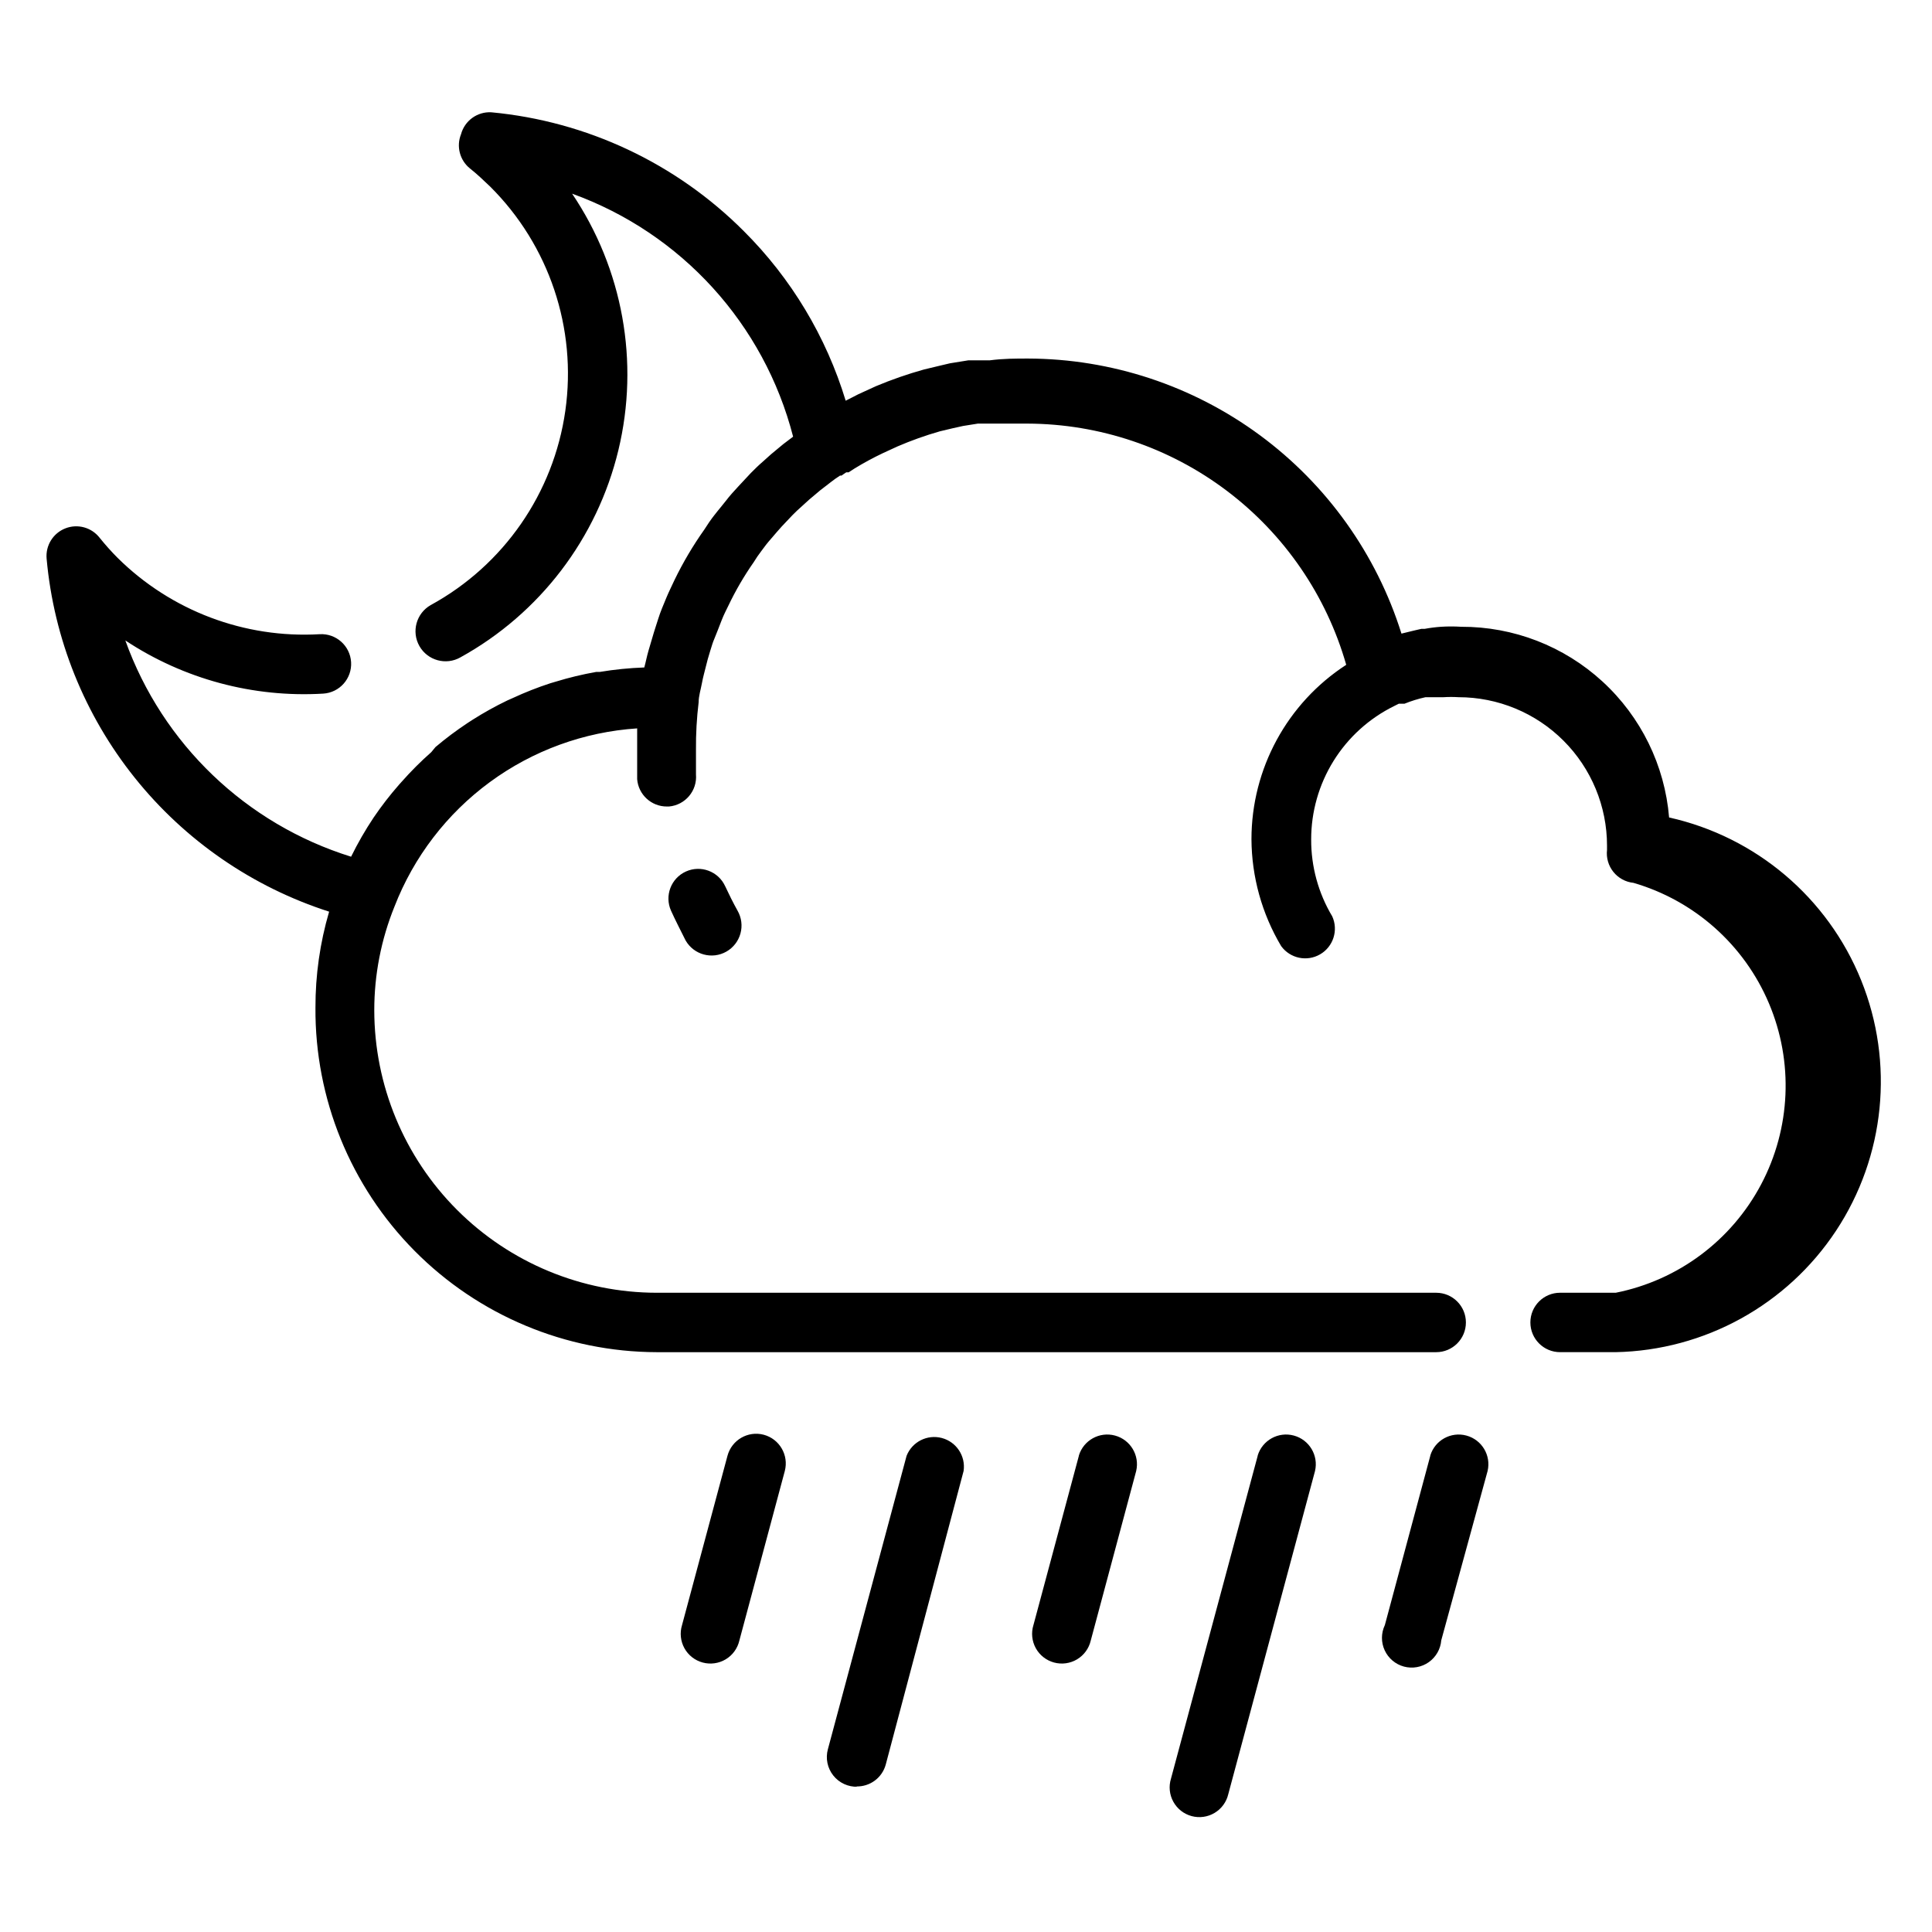
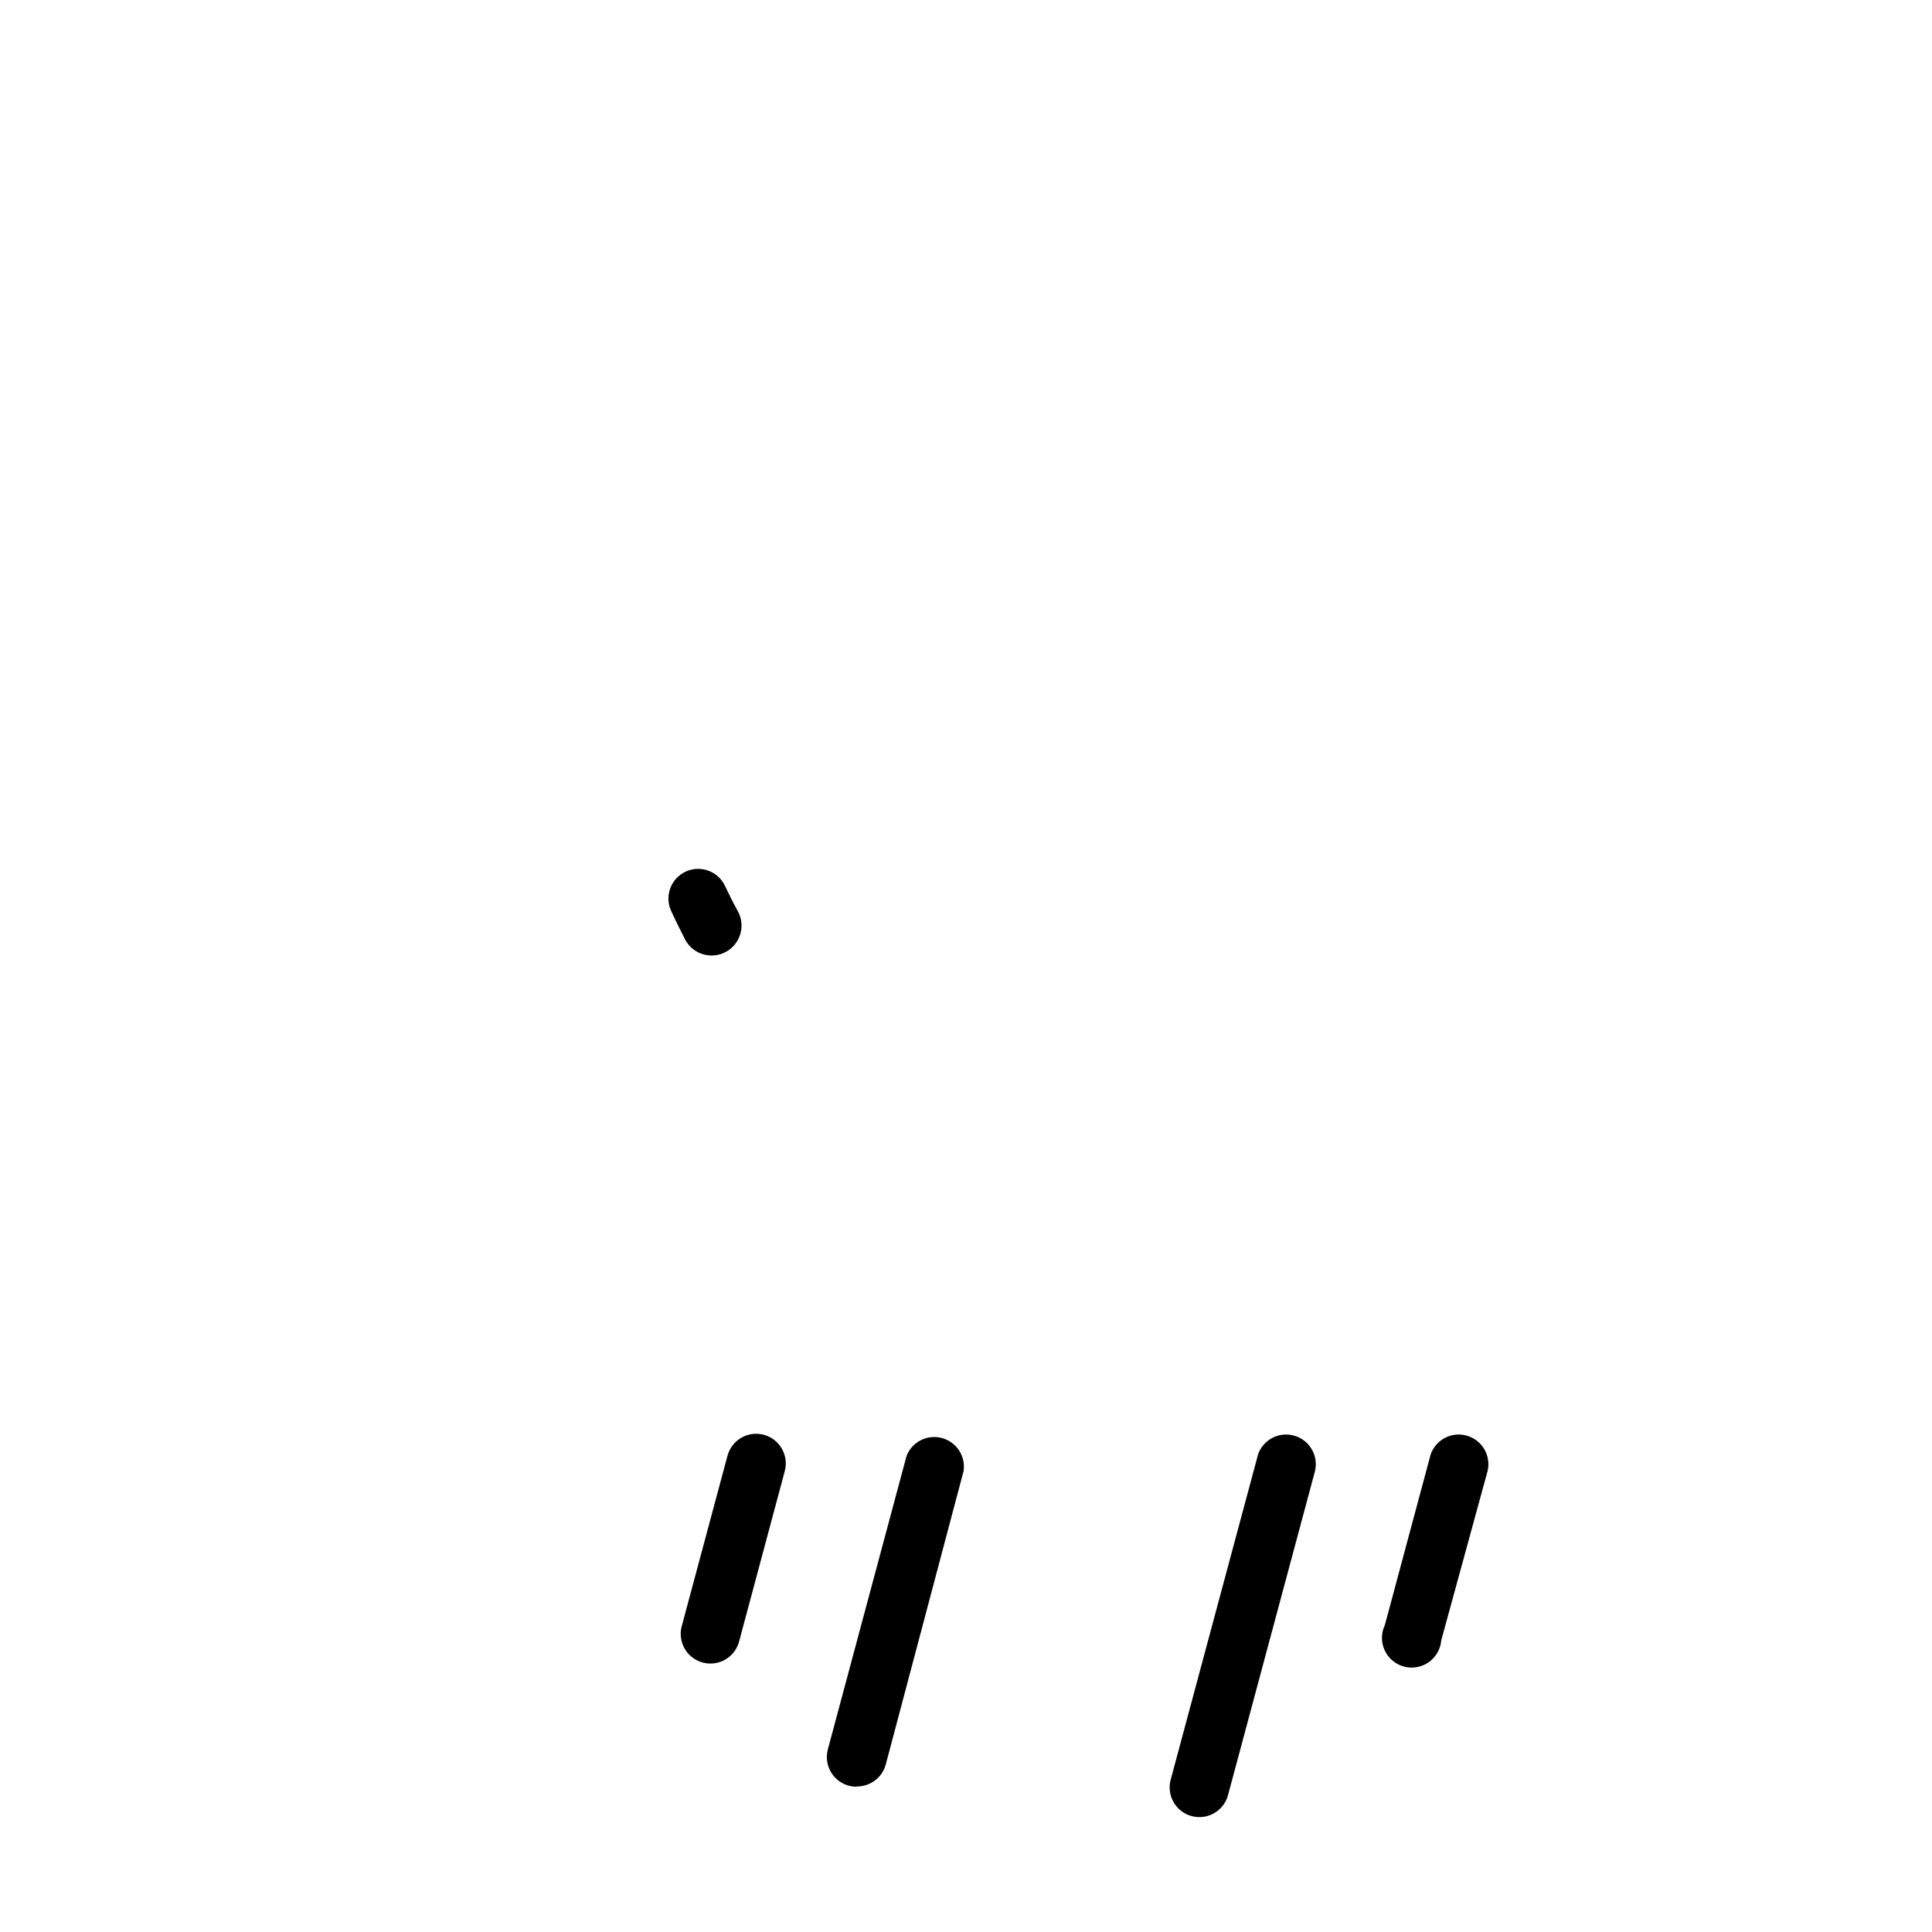
<svg xmlns="http://www.w3.org/2000/svg" fill="#000000" width="800px" height="800px" version="1.1" viewBox="144 144 512 512">
  <g>
-     <path d="m572.16 486.59h-14.723c-4.348 0-7.871 3.523-7.871 7.871 0 4.348 3.523 7.875 7.871 7.875h14.723c23.582-0.473 45.426-12.512 58.422-32.195 12.992-19.688 15.473-44.504 6.637-66.375-8.84-21.871-27.867-37.996-50.891-43.129-1.148-13.809-7.457-26.676-17.668-36.043-10.211-9.367-23.578-14.543-37.434-14.492-1.785-0.113-3.57-0.113-5.356 0-1.453 0.102-2.898 0.285-4.328 0.551h-0.867l-2.047 0.473-3.227 0.789v-0.004c-6.617-21.082-19.777-39.508-37.566-52.613-17.789-13.105-39.289-20.211-61.387-20.281-3.305 0-6.535 0-10.156 0.473h-5.668l-4.879 0.789-2.992 0.707-3.938 0.945h0.004c-4.312 1.203-8.547 2.676-12.676 4.406l-4.644 2.125-3.387 1.73 0.004 0.004c-5.156-16.98-14.434-32.422-27-44.949-17.949-17.984-41.617-29.121-66.914-31.488-3.715-0.203-7.066 2.227-8.027 5.824-1.289 3.207-0.328 6.883 2.359 9.051 1.891 1.496 3.621 3.148 5.352 4.801l0.004 0.004c15.641 15.547 23.031 37.566 19.93 59.402-3.098 21.84-16.324 40.934-35.676 51.512-3.824 2.176-5.164 7.039-2.992 10.867 2.176 3.824 7.039 5.164 10.863 2.988 21.047-11.617 36.238-31.547 41.867-54.922 5.629-23.371 1.18-48.031-12.266-67.961 28.969 10.461 50.895 34.566 58.566 64.395l-2.598 1.969-3.227 2.676-2.281 2.047c-1.102 0.945-2.047 1.891-3.07 2.914l-3.305 3.543c-1.258 1.34-2.441 2.676-3.148 3.621-0.707 0.945-2.203 2.676-3.227 4.016l-0.004-0.004c-0.961 1.238-1.852 2.527-2.68 3.859-2.984 4.207-5.617 8.66-7.871 13.305-0.707 1.574-1.496 3.07-2.203 4.801-0.707 1.73-1.574 3.699-2.125 5.512-0.551 1.812-0.867 2.598-1.18 3.699-0.316 1.102-0.945 3.148-1.418 4.801-0.473 1.652-0.707 2.992-1.102 4.41v-0.004c-3.957 0.141-7.902 0.535-11.809 1.184h-0.945c-3.644 0.645-7.246 1.512-10.785 2.598l-1.34 0.395c-3.406 1.109-6.746 2.426-9.996 3.934l-1.418 0.629c-3.168 1.523-6.242 3.234-9.207 5.117l-1.34 0.867c-2.957 1.957-5.797 4.086-8.504 6.375l-1.102 1.34c-2.785 2.457-5.414 5.086-7.871 7.871l-0.707 0.789c-2.406 2.746-4.641 5.637-6.691 8.656-2.223 3.328-4.219 6.801-5.984 10.395-27.828-8.66-49.98-29.879-59.828-57.309 15.488 10.25 33.887 15.195 52.43 14.09 4.348-0.262 7.66-3.996 7.398-8.344s-3.996-7.66-8.344-7.402c-19.906 1.156-39.363-6.199-53.531-20.23-1.664-1.672-3.242-3.434-4.723-5.273-2.133-2.789-5.852-3.828-9.117-2.547-3.269 1.277-5.297 4.562-4.973 8.059 1.918 21.215 10.039 41.398 23.352 58.031 13.312 16.629 31.23 28.973 51.512 35.488-2.422 8.258-3.641 16.82-3.621 25.426-0.168 24.121 9.281 47.312 26.254 64.449 16.973 17.137 40.074 26.805 64.195 26.867h206.56c4.348 0 7.871-3.527 7.871-7.875 0-4.348-3.523-7.871-7.871-7.871h-206.56c-19.848-0.02-38.879-7.914-52.914-21.949-14.035-14.035-21.93-33.062-21.949-52.914-0.004-9.414 1.816-18.746 5.352-27.473 5.113-13.18 13.879-24.625 25.273-32.992 11.395-8.367 24.938-13.309 39.043-14.238v5.59 7.871c0.328 4.098 3.758 7.254 7.871 7.242h0.551c4.324-0.375 7.527-4.18 7.164-8.504v-6.535 0.004c-0.039-4.211 0.199-8.418 0.707-12.598 0-1.652 0.551-3.305 0.867-5.039 0.316-1.73 0.707-2.992 1.023-4.328 0.316-1.34 0.707-2.754 1.18-4.25 0.473-1.496 0.629-2.125 1.102-3.227 0.473-1.102 1.18-2.992 1.891-4.801 0.707-1.812 1.18-2.598 1.812-3.938 1.91-4.008 4.148-7.856 6.691-11.492 0.629-1.035 1.312-2.031 2.047-2.992 0.789-1.102 1.574-2.125 2.754-3.465s1.652-1.969 2.676-3.07l2.832-2.992c0.707-0.707 1.496-1.496 2.676-2.519l1.73-1.574 2.992-2.519 2.047-1.574 0.707-0.551h0.004c0.785-0.617 1.598-1.195 2.441-1.73h0.395l0.551-0.395 0.707-0.473h0.629l1.574-1.023c2.394-1.465 4.867-2.805 7.402-4.012l3.938-1.812h-0.004c3.664-1.578 7.422-2.922 11.258-4.016l3.305-0.789 2.832-0.629 3.938-0.629h4.727 8.422c19.105 0.066 37.672 6.336 52.902 17.863 15.234 11.527 26.312 27.691 31.566 46.059-15.656 10.156-25.105 27.547-25.113 46.211 0.051 9.977 2.769 19.762 7.871 28.336 2.375 3.266 6.836 4.207 10.324 2.176 3.488-2.027 4.879-6.367 3.219-10.047-3.688-6.16-5.621-13.211-5.59-20.387-0.008-7.356 2.047-14.566 5.926-20.812 3.883-6.25 9.438-11.281 16.035-14.535l1.258-0.629h1.5c1.809-0.734 3.68-1.312 5.586-1.73h4.805c1.309-0.082 2.625-0.082 3.934 0 10.441 0 20.453 4.144 27.832 11.527 7.383 7.383 11.527 17.395 11.527 27.832v1.102c-0.242 2.09 0.363 4.191 1.68 5.832 1.316 1.641 3.234 2.688 5.328 2.906 16.16 4.703 29.348 16.43 35.902 31.934 6.559 15.5 5.793 33.129-2.086 48.004-7.879 14.875-22.031 25.414-38.539 28.695z" />
    <path d="m325.77 374.96c-3.949 1.789-5.711 6.434-3.938 10.391 1.18 2.598 2.519 5.195 3.856 7.871l0.004 0.004c2.172 3.801 7.019 5.125 10.824 2.949 1.824-1.043 3.164-2.769 3.715-4.801 0.555-2.027 0.281-4.195-0.766-6.023-1.18-2.125-2.281-4.328-3.305-6.535v0.004c-1.816-3.922-6.457-5.641-10.391-3.859z" />
    <path d="m346.39 524.22c-4.195-1.102-8.488 1.398-9.605 5.59l-12.043 44.871c-0.625 2.039-0.395 4.246 0.637 6.117 1.031 1.867 2.781 3.234 4.84 3.789 2.062 0.555 4.262 0.25 6.094-0.844 1.832-1.098 3.137-2.891 3.621-4.969l12.047-44.949c1.098-4.195-1.398-8.488-5.59-9.605z" />
-     <path d="m429.91 529.81-12.043 44.871h-0.004c-0.625 2.039-0.395 4.246 0.637 6.117 1.035 1.867 2.781 3.234 4.844 3.789 2.059 0.555 4.258 0.25 6.09-0.844 1.832-1.098 3.141-2.891 3.625-4.969l12.043-44.949c0.961-4.133-1.523-8.285-5.617-9.387-4.098-1.105-8.332 1.234-9.574 5.293z" />
    <path d="m523.04 529.81-12.043 44.871h-0.004c-1 2.109-1.016 4.555-0.035 6.676 0.98 2.121 2.852 3.699 5.106 4.305 2.258 0.605 4.668 0.176 6.574-1.168 1.91-1.348 3.125-3.469 3.312-5.797l12.281-44.871c0.965-4.133-1.523-8.285-5.617-9.387-4.098-1.105-8.332 1.234-9.574 5.293z" />
    <path d="m370.87 617.42c3.66 0.129 6.922-2.285 7.871-5.824l20.625-77.773c0.574-3.957-1.906-7.711-5.769-8.738-3.859-1.023-7.879 1.004-9.344 4.723l-20.859 77.777v-0.004c-0.652 2.414-0.121 4.992 1.434 6.945 1.551 1.957 3.941 3.062 6.438 2.977z" />
    <path d="m477.3 529.81-22.984 85.57c-0.625 2.039-0.398 4.246 0.637 6.113 1.031 1.871 2.781 3.238 4.84 3.793 2.062 0.555 4.262 0.25 6.09-0.848 1.832-1.094 3.141-2.887 3.625-4.969l22.988-85.645c0.961-4.133-1.523-8.285-5.621-9.387-4.094-1.105-8.328 1.234-9.574 5.293z" />
  </g>
</svg>